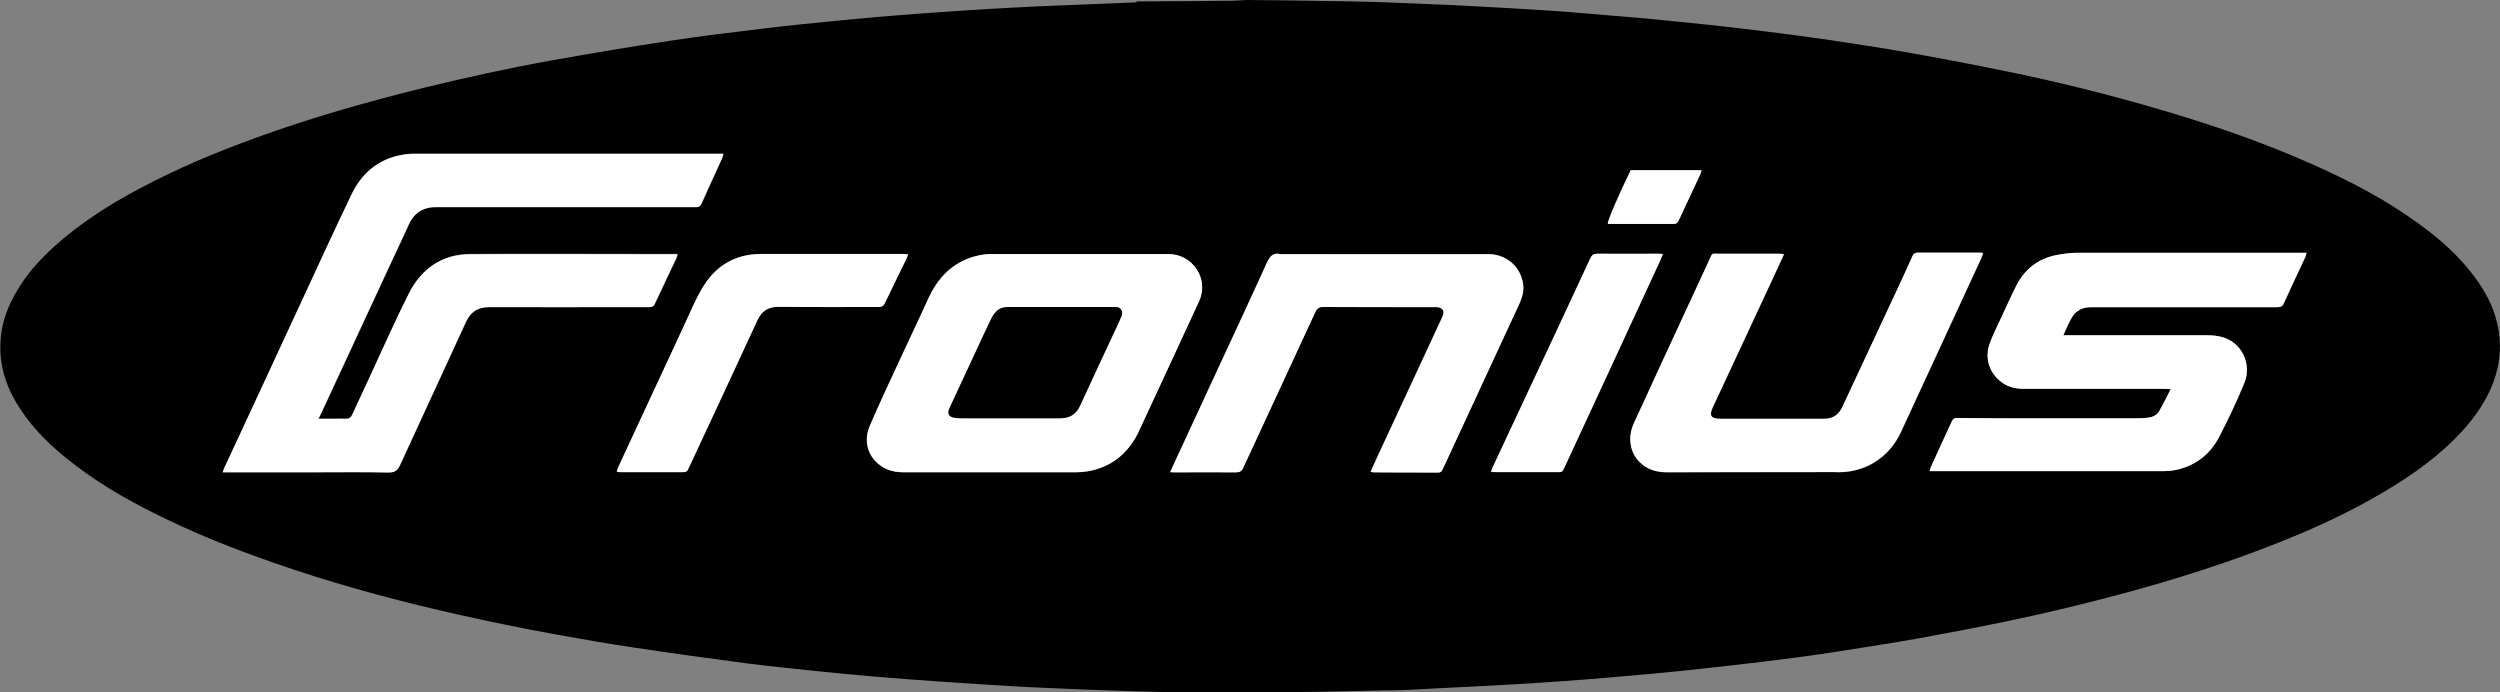
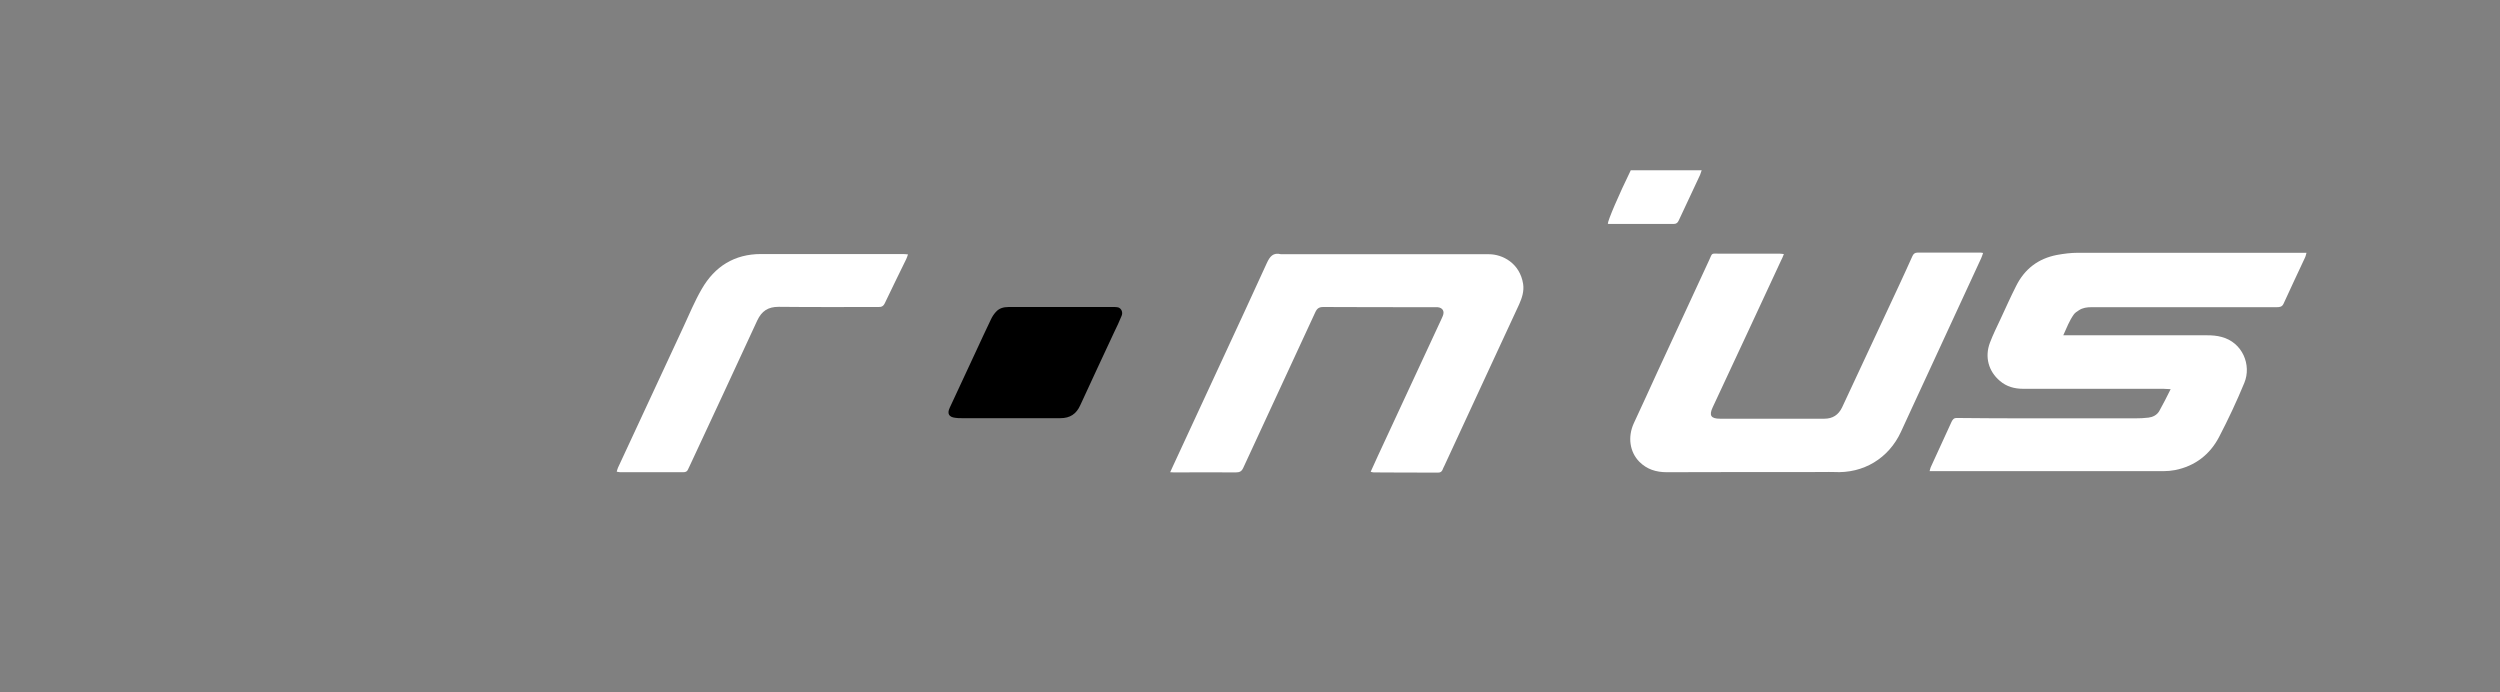
<svg xmlns="http://www.w3.org/2000/svg" id="Layer_2" data-name="Layer 2" viewBox="0 0 138.76 38.42">
  <rect x="0" y="0" width="138.76" height="38.42" fill="#808080" stroke="none" />
  <defs>
    <style>
      .cls-1 {
        fill: #fff;
      }
    </style>
  </defs>
  <g id="DESKTOP_-_Products_-_Panels" data-name="DESKTOP - Products - Panels">
    <g>
-       <path d="m63.06.08c1.78-.01,3.56-.02,5.34-.04.29,0,.59-.04.88-.04,1.33.01,2.66.03,3.99.05,1.12.02,2.23.03,3.35.07,1.15.04,2.31.09,3.46.14.49.02.98.04,1.47.07,1.49.08,2.97.16,4.46.26,1.12.07,2.24.18,3.36.27.71.06,1.42.11,2.13.18,1.12.11,2.24.22,3.36.34,1.03.11,2.06.23,3.09.36,1.22.15,2.45.31,3.66.49,1.42.21,2.84.43,4.26.68,1.82.32,3.64.67,5.45,1.04,2.89.59,5.74,1.3,8.57,2.13,2.86.84,5.67,1.8,8.39,3.01,2.1.93,4.13,1.98,5.99,3.34,1.14.83,2.2,1.76,3.05,2.9.6.8,1.07,1.66,1.29,2.64.3,1.3.13,2.56-.44,3.77-.39.81-.91,1.53-1.51,2.19-1.27,1.39-2.79,2.45-4.39,3.4-1.84,1.09-3.77,1.98-5.76,2.77-2.86,1.14-5.8,2.07-8.78,2.87-2.08.56-4.17,1.06-6.28,1.5-1.63.34-3.26.65-4.9.95-1.42.26-2.86.47-4.28.7-.82.13-1.64.25-2.47.36-1.13.15-2.27.29-3.41.42-1.07.12-2.14.24-3.21.35-.81.08-1.61.16-2.42.23-.99.09-1.99.17-2.98.25-1.17.09-2.34.17-3.51.24-1.53.09-3.07.16-4.6.24-.59.03-1.17.07-1.76.09-.37.02-.74.01-1.12.02-1.07.02-2.13.05-3.2.07-1.46.02-2.92.04-4.37.05-1.07,0-2.13,0-3.2-.01-1.01-.01-2.02-.03-3.02-.06-1.89-.06-3.78-.13-5.66-.22-1.77-.09-3.54-.21-5.3-.33-1.13-.08-2.26-.16-3.4-.26-1.07-.09-2.14-.19-3.21-.3-1.35-.14-2.71-.28-4.05-.45-2.05-.27-4.09-.55-6.13-.86-1.44-.21-2.88-.46-4.31-.72-1.02-.18-2.04-.38-3.05-.59-3.1-.64-6.19-1.37-9.22-2.28-1.55-.46-3.08-.97-4.59-1.52-1.79-.65-3.55-1.38-5.27-2.23-1.86-.91-3.64-1.95-5.24-3.27-1.05-.86-1.98-1.83-2.68-3.01-.66-1.13-.98-2.34-.84-3.65.09-.9.41-1.72.87-2.5.55-.95,1.27-1.75,2.08-2.49,1.43-1.29,3.03-2.31,4.72-3.21,2.1-1.12,4.29-2.04,6.53-2.85,3.03-1.1,6.12-1.98,9.25-2.75,2.37-.58,4.74-1.1,7.14-1.53,2.19-.39,4.37-.76,6.57-1.09,1.7-.26,3.41-.46,5.12-.67,1.48-.18,2.96-.33,4.44-.47,1.35-.13,2.71-.25,4.06-.35,1.82-.13,3.63-.26,5.45-.35,1.78-.1,3.56-.15,5.34-.23.49-.02.98-.04,1.47-.06h0ZM17.69,23.25c.09-.2.16-.33.22-.46,1.27-2.73,2.53-5.46,3.8-8.19.33-.72.67-1.43,1-2.15.22-.48.56-.82,1.09-.93.18-.04.37-.04.55-.04,4.29,0,8.58,0,12.87,0,.48,0,.96,0,1.44,0,.15,0,.23-.05.29-.18.38-.84.76-1.67,1.14-2.51.03-.07.04-.16.08-.27-.16,0-.28,0-.39,0-5.58,0-11.16,0-16.75,0-.28,0-.57.03-.84.09-1.25.27-2.11,1.04-2.65,2.16-.97,2.02-1.89,4.05-2.84,6.08-.78,1.68-1.56,3.37-2.34,5.05-.63,1.35-1.26,2.69-1.88,4.04-.03.07-.05.16-.09.26.25,0,.47,0,.68,0,1.44,0,2.88,0,4.32,0,1.39,0,2.78-.02,4.17.01.37,0,.52-.11.67-.42,1.2-2.64,2.43-5.27,3.64-7.91.27-.58.65-.86,1.32-.85,2.61.02,5.23,0,7.84,0,.34,0,.69,0,1.03,0,.14,0,.24-.03.3-.17.4-.85.8-1.69,1.2-2.54.03-.06.04-.14.06-.23h-.85c-3.55,0-7.11-.02-10.66,0-1.56.01-2.69.81-3.38,2.16-.76,1.5-1.43,3.04-2.14,4.56-.34.73-.68,1.45-1.01,2.18-.08.17-.18.26-.38.24-.24-.02-.49,0-.73,0-.23,0-.46,0-.75,0Zm89.41,2.9c.13,0,.23,0,.34,0,4.22,0,8.44,0,12.66,0,.21,0,.43-.01.64-.06,1.11-.23,1.93-.86,2.44-1.84.51-.98.98-1.98,1.4-3,.41-.99-.1-2.25-1.27-2.55-.25-.06-.52-.09-.78-.09-2.54,0-5.07,0-7.61,0h-.39c.19-.42.34-.81.58-1.15.07-.1.19-.17.29-.24.21-.14.45-.17.7-.17,1.87,0,3.74,0,5.61,0,1.56,0,3.11,0,4.67,0,.17,0,.29-.02.38-.2.39-.86.8-1.72,1.2-2.58.03-.06.04-.14.07-.24h-.38c-4.1,0-8.2,0-12.31,0-.39,0-.78.04-1.16.12-1.04.2-1.8.78-2.27,1.73-.29.6-.57,1.2-.85,1.8-.2.44-.42.88-.6,1.34-.3.79-.09,1.59.55,2.12.38.31.81.44,1.3.44,2.59,0,5.19,0,7.78,0,.11,0,.23.01.4.02-.23.44-.42.84-.64,1.23-.12.21-.35.32-.59.35-.24.03-.49.04-.73.04-2.14,0-4.29,0-6.43,0-1.16,0-2.33,0-3.49-.02-.16,0-.22.08-.28.21-.38.84-.77,1.69-1.16,2.53-.02.05-.03.11-.06.21Zm-52.1.06s0,0,0,.01c1.57,0,3.13,0,4.7,0,.23,0,.47-.02.7-.06,1.26-.23,2.16-.95,2.74-2.08.14-.27.26-.55.38-.82,1.01-2.18,2.03-4.35,3.03-6.54.58-1.26-.39-2.61-1.69-2.61-3.29,0-6.58,0-9.87,0-.23,0-.47.03-.7.08-1.24.28-2.09,1.05-2.66,2.16-.17.33-.31.67-.47,1.01-.7,1.5-1.4,2.99-2.09,4.49-.28.6-.56,1.21-.81,1.82-.4.95,0,1.94.94,2.37.31.14.64.18.97.18,1.61,0,3.21,0,4.82,0Zm21.08-.03c.09.01.12.03.16.03,1.19,0,2.39,0,3.58.01.11,0,.19-.05.23-.14.04-.08.08-.16.11-.24.83-1.8,1.67-3.6,2.5-5.4.55-1.19,1.1-2.38,1.65-3.56.17-.36.29-.73.22-1.13-.18-1.15-1.13-1.66-1.9-1.65-3.85.02-7.69,0-11.54,0-.44-.11-.62.12-.79.5-.81,1.81-1.65,3.6-2.49,5.4-.91,1.96-1.82,3.92-2.72,5.87-.04.09-.09.19-.15.33.14,0,.23.01.32.01,1.11,0,2.21,0,3.32,0,.2,0,.32-.05.41-.24,1.33-2.88,2.67-5.76,4-8.64.1-.22.21-.3.45-.3,2.02.01,4.03,0,6.05.01.1,0,.2,0,.29,0,.29.03.41.23.29.49-.02.05-.05.11-.07.16-1.18,2.53-2.35,5.06-3.53,7.6-.13.28-.26.57-.4.88Zm22.93-12.07c-.13,0-.22-.02-.3-.02-1.09,0-2.17,0-3.26,0-.47,0-.37-.07-.58.37-.96,2.06-1.91,4.13-2.87,6.2-.44.95-.88,1.9-1.31,2.85-.34.75-.23,1.58.31,2.13.41.42.93.58,1.52.58,2.9-.01,5.8,0,8.7-.01.2,0,.39,0,.59,0,1.63.09,3.03-.75,3.71-2.23.46-1,.93-2,1.39-3.01,1.02-2.21,2.04-4.41,3.06-6.62.04-.09.07-.19.11-.3-.09,0-.14-.02-.19-.02-1.15,0-2.29,0-3.44,0-.17,0-.24.06-.3.21-.24.54-.49,1.08-.74,1.62-.66,1.41-1.31,2.81-1.97,4.22-.4.85-.79,1.7-1.19,2.55-.19.41-.51.62-.98.62-1.93,0-3.86,0-5.79,0-.51,0-.62-.18-.41-.63,1.27-2.72,2.53-5.44,3.8-8.16.04-.1.08-.19.15-.34Zm-48.61,0c-.12,0-.2-.02-.28-.02-2.62,0-5.25,0-7.87,0-1.48,0-2.57.69-3.29,1.94-.39.67-.69,1.4-1.02,2.11-1.21,2.6-2.42,5.21-3.63,7.81-.03.07-.05.14-.07.22.08.01.14.03.19.03,1.16,0,2.33,0,3.49,0,.13,0,.23-.03.28-.16.03-.07.07-.14.1-.21,1.25-2.68,2.5-5.36,3.74-8.05.24-.52.59-.77,1.19-.76,1.84.02,3.68,0,5.52.01.18,0,.29-.05.37-.21.39-.82.8-1.63,1.19-2.45.04-.08.06-.16.1-.27Zm41.89,0c-.13,0-.21-.02-.29-.02-1.12,0-2.23,0-3.35,0-.21,0-.31.08-.39.26-.6,1.31-1.21,2.62-1.83,3.93-1.2,2.56-2.4,5.13-3.6,7.69-.03.06-.04.12-.08.23.12,0,.21.01.3.01,1.11,0,2.21,0,3.32,0,.33,0,.33.01.47-.29.76-1.65,1.53-3.29,2.29-4.94,1-2.17,2.01-4.34,3.01-6.51.05-.1.09-.21.14-.35Zm-1.79-4.66c-.65,1.33-1.27,2.77-1.27,2.96.04,0,.07.01.11.01,1.18,0,2.37,0,3.55,0,.15,0,.22-.06.28-.2.39-.84.78-1.68,1.18-2.52.04-.08.06-.16.09-.26h-3.95Z" />
-       <path class="cls-1" d="m17.69,23.25c.29,0,.52,0,.75,0,.24,0,.49-.01.73,0,.2.01.3-.07.38-.24.33-.73.68-1.45,1.01-2.18.71-1.52,1.38-3.06,2.14-4.56.69-1.35,1.82-2.15,3.38-2.16,3.55-.02,7.11,0,10.66,0h.85c-.02.09-.03.17-.06.23-.4.85-.81,1.69-1.2,2.54-.06.14-.16.17-.3.17-.34,0-.69,0-1.03,0-2.61,0-5.23.01-7.84,0-.66,0-1.05.27-1.32.85-1.2,2.64-2.43,5.27-3.64,7.91-.15.32-.3.43-.67.42-1.39-.03-2.78-.01-4.17-.01-1.44,0-2.88,0-4.32,0-.21,0-.42,0-.68,0,.03-.1.05-.18.09-.26.63-1.35,1.26-2.69,1.88-4.04.78-1.68,1.56-3.37,2.34-5.05.94-2.03,1.87-4.06,2.84-6.08.54-1.12,1.4-1.89,2.65-2.16.28-.06.56-.09.84-.09,5.58,0,11.16,0,16.75,0,.12,0,.23,0,.39,0-.03.11-.04.2-.08.27-.38.84-.77,1.67-1.14,2.51-.06.14-.14.19-.29.18-.48,0-.96,0-1.44,0-4.29,0-8.58,0-12.87,0-.18,0-.37,0-.55.04-.53.11-.87.45-1.09.93-.33.72-.66,1.44-1,2.15-1.27,2.73-2.53,5.46-3.8,8.19-.06.13-.12.26-.22.46Z" />
      <path class="cls-1" d="m107.1,26.15c.03-.1.04-.16.06-.21.39-.84.77-1.69,1.16-2.53.06-.12.12-.21.28-.21,1.16.01,2.33.02,3.49.02,2.14,0,4.29,0,6.43,0,.24,0,.49-.01.73-.04.24-.03.46-.14.59-.35.22-.39.42-.79.64-1.23-.17,0-.28-.02-.4-.02-2.59,0-5.19,0-7.78,0-.49,0-.93-.12-1.3-.44-.63-.53-.85-1.33-.55-2.12.17-.45.39-.89.6-1.34.28-.6.55-1.21.85-1.8.47-.95,1.23-1.53,2.27-1.73.38-.07.78-.12,1.16-.12,4.1,0,8.2,0,12.31,0h.38c-.03.1-.04.18-.07.24-.4.86-.81,1.72-1.2,2.58-.08.18-.21.2-.38.2-1.56,0-3.11,0-4.67,0-1.87,0-3.74,0-5.61,0-.25,0-.49.03-.7.17-.11.07-.22.14-.29.24-.24.34-.39.73-.58,1.15h.39c2.54,0,5.07,0,7.61,0,.26,0,.53.02.78.09,1.17.3,1.68,1.56,1.27,2.55-.42,1.02-.89,2.02-1.4,3-.51.98-1.34,1.62-2.44,1.84-.21.04-.43.06-.64.06-4.22,0-8.44,0-12.66,0-.1,0-.21,0-.34,0Z" />
-       <path class="cls-1" d="m55,26.21c-1.61,0-3.21,0-4.82,0-.34,0-.66-.04-.97-.18-.94-.43-1.34-1.42-.94-2.37.26-.61.54-1.21.81-1.82.69-1.5,1.39-2.99,2.09-4.49.16-.34.3-.68.47-1.01.56-1.11,1.41-1.88,2.66-2.16.23-.05.46-.08.7-.08,3.29,0,6.58,0,9.87,0,1.3,0,2.26,1.35,1.69,2.61-1,2.18-2.02,4.36-3.03,6.54-.13.27-.25.55-.38.82-.58,1.13-1.48,1.85-2.74,2.08-.23.04-.47.06-.7.06-1.57,0-3.13,0-4.7,0,0,0,0,0,0-.01Zm3.88-9.16c-.97,0-1.94,0-2.91,0-.28,0-.53.07-.71.28-.11.12-.2.26-.27.41-.28.58-.55,1.17-.82,1.75-.49,1.05-.98,2.11-1.47,3.16-.15.32-.04.5.31.55.12.01.23.02.35.02,1.83,0,3.66,0,5.49,0,.53,0,.88-.23,1.1-.72.62-1.36,1.26-2.71,1.89-4.07.14-.29.28-.58.4-.88.09-.21,0-.42-.19-.48-.08-.03-.17-.02-.26-.02-.97,0-1.94,0-2.91,0Z" />
      <path class="cls-1" d="m76.08,26.18c.14-.32.27-.6.4-.88,1.18-2.53,2.35-5.07,3.53-7.6.02-.05.05-.11.07-.16.11-.26,0-.46-.29-.49-.1,0-.2,0-.29,0-2.02,0-4.03,0-6.05-.01-.24,0-.35.08-.45.3-1.33,2.88-2.67,5.76-4,8.64-.09.19-.2.24-.41.24-1.11-.01-2.21,0-3.32,0-.09,0-.19,0-.32-.01.06-.14.11-.23.15-.33.91-1.96,1.82-3.92,2.72-5.87.83-1.8,1.67-3.59,2.49-5.4.17-.37.35-.61.79-.5,3.85,0,7.7,0,11.54,0,.76,0,1.72.5,1.9,1.65.06.4-.06.77-.22,1.13-.55,1.19-1.1,2.38-1.65,3.56-.83,1.8-1.67,3.6-2.5,5.4-.04.08-.08.16-.11.24-.05.1-.12.14-.23.14-1.19,0-2.39,0-3.58-.01-.04,0-.08-.01-.16-.03Z" />
      <path class="cls-1" d="m99.01,14.11c-.06.15-.1.25-.15.34-1.26,2.72-2.53,5.44-3.8,8.16-.21.45-.1.63.41.63,1.93,0,3.86,0,5.79,0,.46,0,.78-.21.98-.62.4-.85.79-1.7,1.19-2.55.66-1.41,1.31-2.81,1.97-4.22.25-.54.5-1.08.74-1.62.06-.14.14-.21.3-.21,1.15,0,2.29,0,3.44,0,.05,0,.1,0,.19.02-.04.12-.07.21-.11.3-1.02,2.21-2.04,4.42-3.06,6.62-.46,1-.93,2-1.39,3.01-.68,1.47-2.08,2.32-3.71,2.23-.2-.01-.39,0-.59,0-2.9,0-5.8,0-8.7.01-.59,0-1.1-.16-1.52-.58-.54-.55-.65-1.38-.31-2.13.44-.95.88-1.9,1.31-2.85.96-2.07,1.91-4.13,2.87-6.2.2-.44.1-.37.58-.37,1.09,0,2.17,0,3.26,0,.08,0,.17,0,.3.02Z" />
      <path class="cls-1" d="m50.4,14.11c-.04.11-.06.19-.1.27-.4.82-.8,1.63-1.19,2.45-.08.17-.19.22-.37.21-1.84,0-3.68.01-5.52-.01-.59,0-.94.23-1.19.76-1.24,2.69-2.49,5.37-3.74,8.05-.03.07-.07.14-.1.21-.05.13-.14.16-.28.16-1.16,0-2.33,0-3.49,0-.06,0-.11-.02-.19-.03.03-.09.04-.16.07-.22,1.21-2.6,2.42-5.21,3.63-7.81.33-.71.63-1.44,1.02-2.11.72-1.25,1.81-1.94,3.29-1.94,2.62,0,5.25,0,7.87,0,.08,0,.17.01.28.02Z" />
-       <path class="cls-1" d="m92.29,14.11c-.06.14-.1.24-.14.35-1,2.17-2.01,4.34-3.01,6.51-.76,1.65-1.53,3.29-2.29,4.94-.14.31-.14.3-.47.29-1.11,0-2.21,0-3.32,0-.09,0-.18,0-.3-.01.04-.1.05-.17.08-.23,1.2-2.56,2.4-5.13,3.6-7.69.61-1.31,1.22-2.62,1.83-3.93.08-.18.18-.26.39-.26,1.12.01,2.23,0,3.35,0,.08,0,.17,0,.29.02Z" />
      <path class="cls-1" d="m90.5,9.45h3.95c-.04.11-.06.19-.09.26-.39.84-.79,1.68-1.18,2.52-.06.13-.13.2-.28.2-1.18,0-2.37,0-3.55,0-.04,0-.08,0-.11-.01,0-.19.62-1.63,1.27-2.96Z" />
      <path d="m58.89,17.04c.97,0,1.94,0,2.91,0,.09,0,.18,0,.26.02.19.06.28.28.19.48-.12.3-.26.59-.4.88-.63,1.36-1.27,2.71-1.89,4.07-.22.49-.57.72-1.1.72-1.83,0-3.66,0-5.49,0-.12,0-.24,0-.35-.02-.35-.04-.46-.23-.31-.55.49-1.05.98-2.11,1.47-3.16.27-.58.54-1.17.82-1.75.07-.15.16-.29.27-.41.18-.21.43-.28.71-.28.97,0,1.94,0,2.91,0Z" />
    </g>
  </g>
</svg>